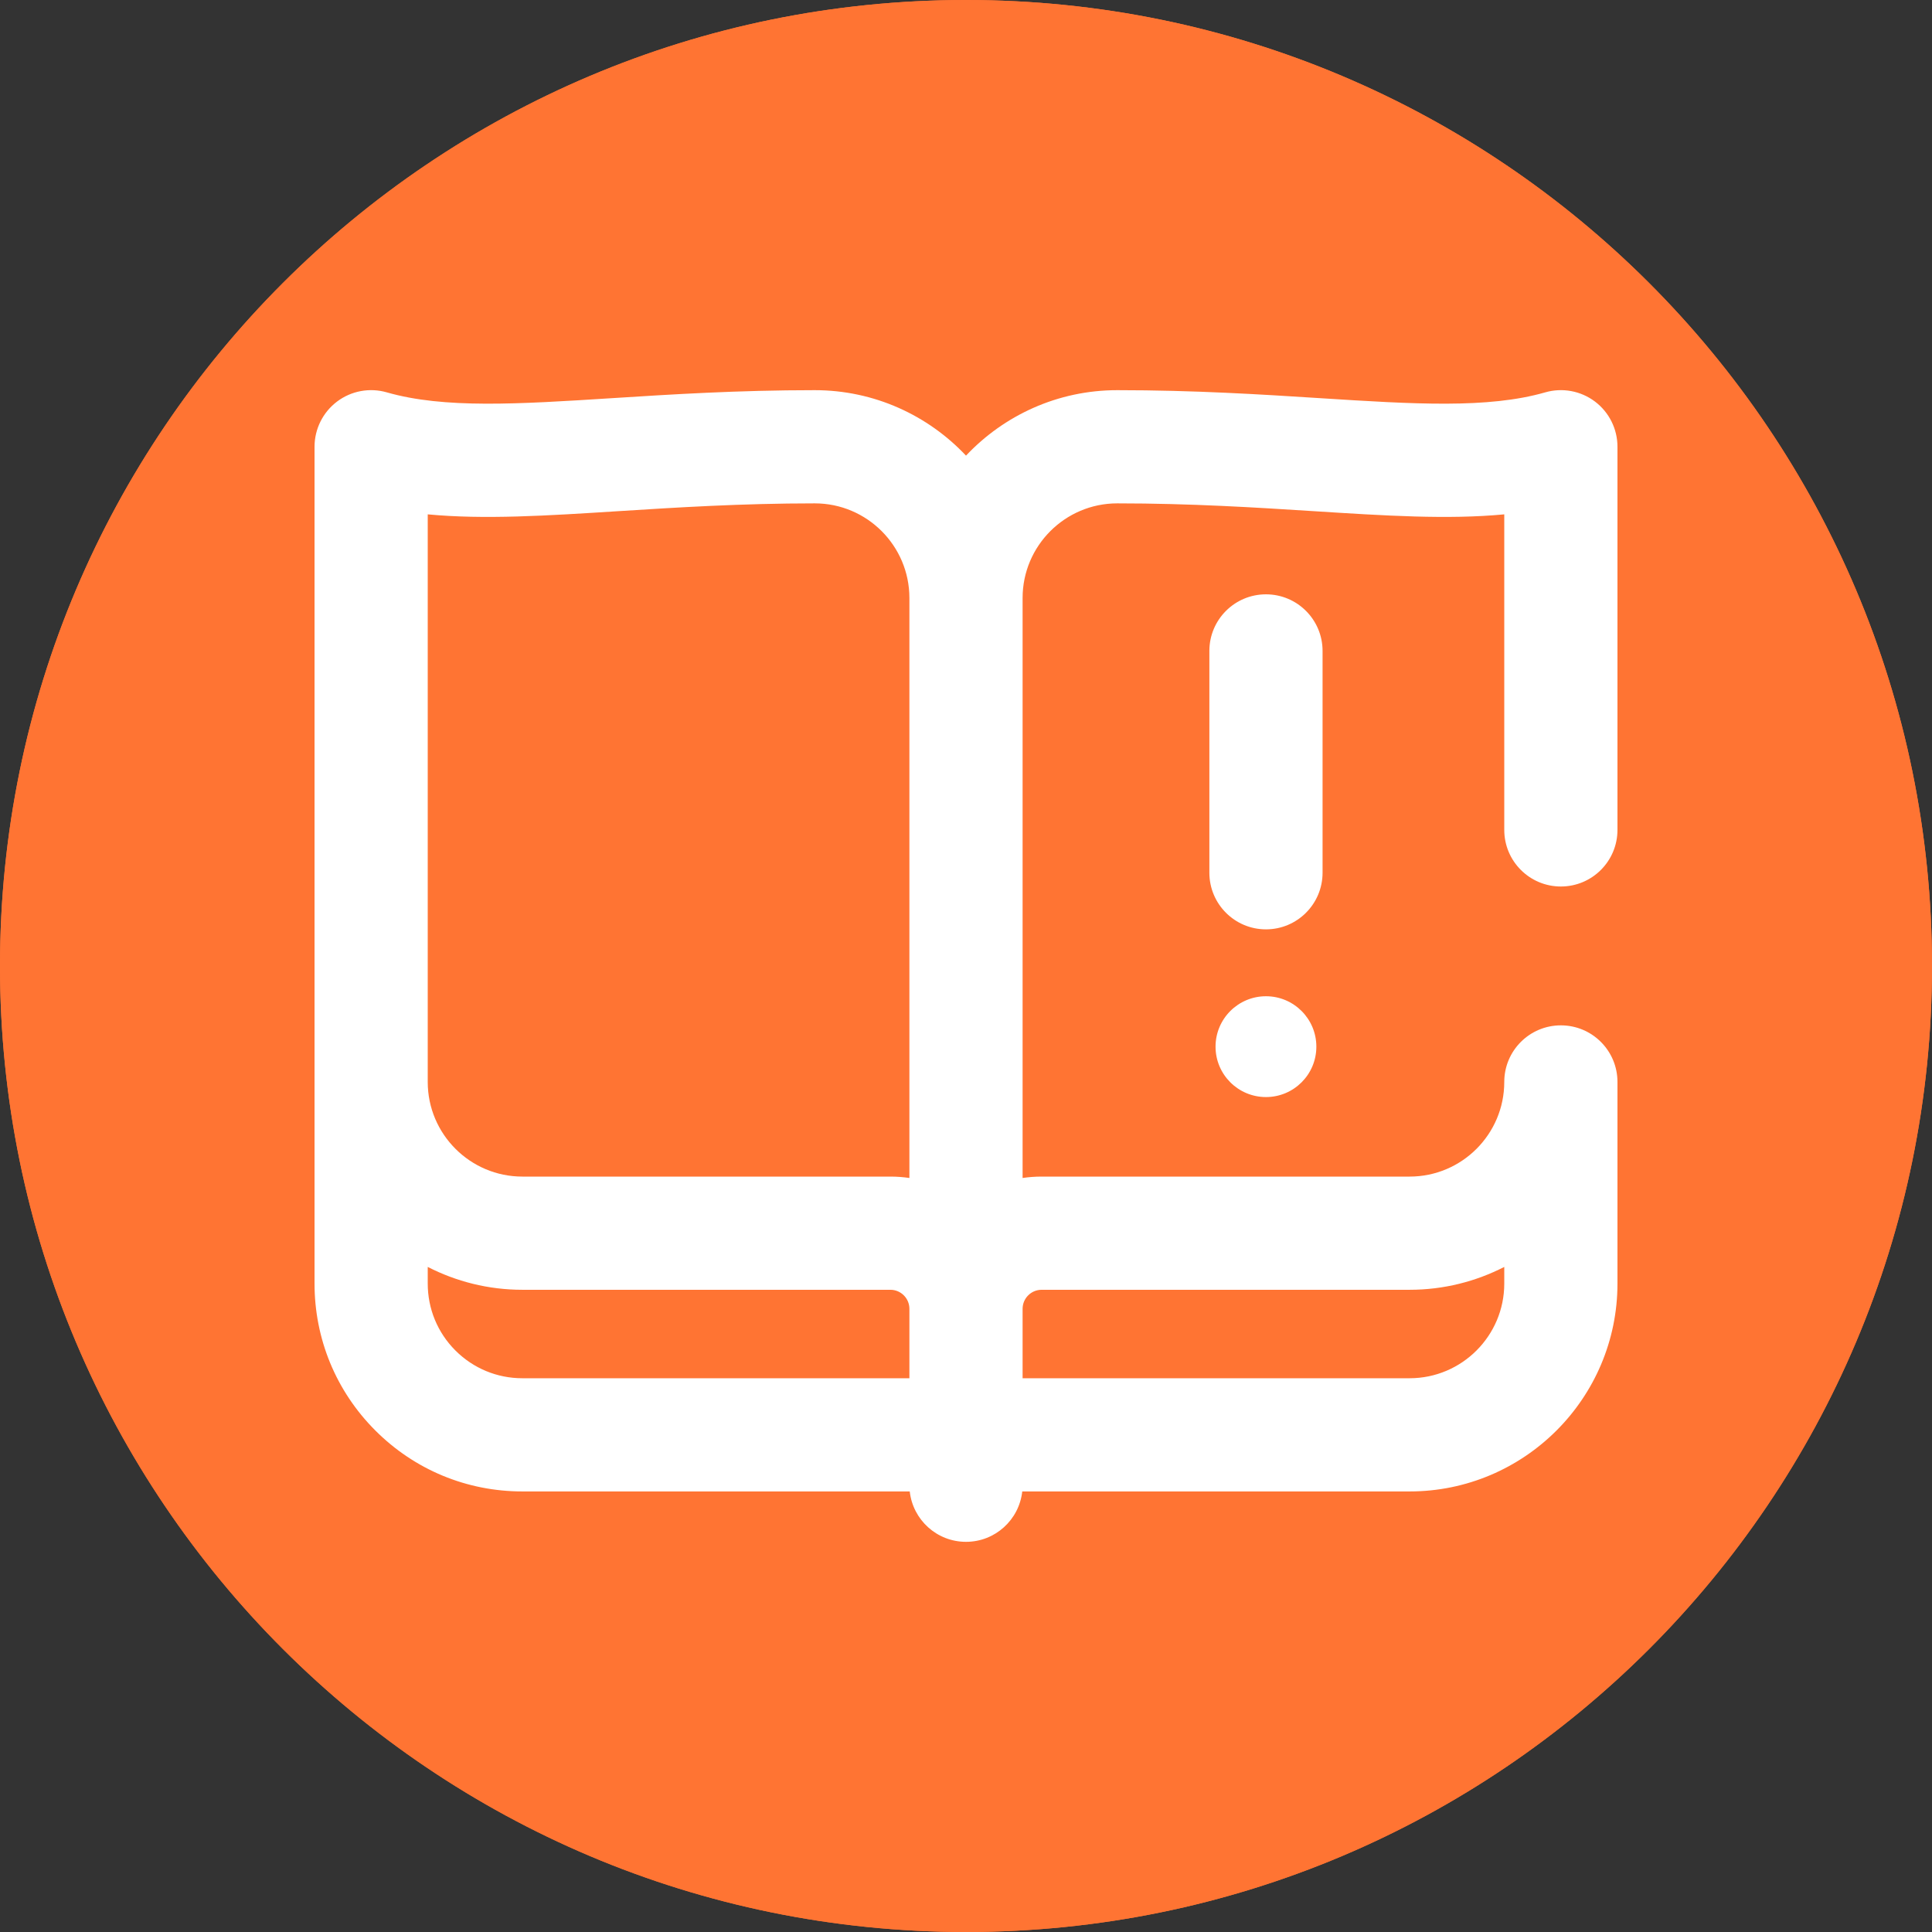
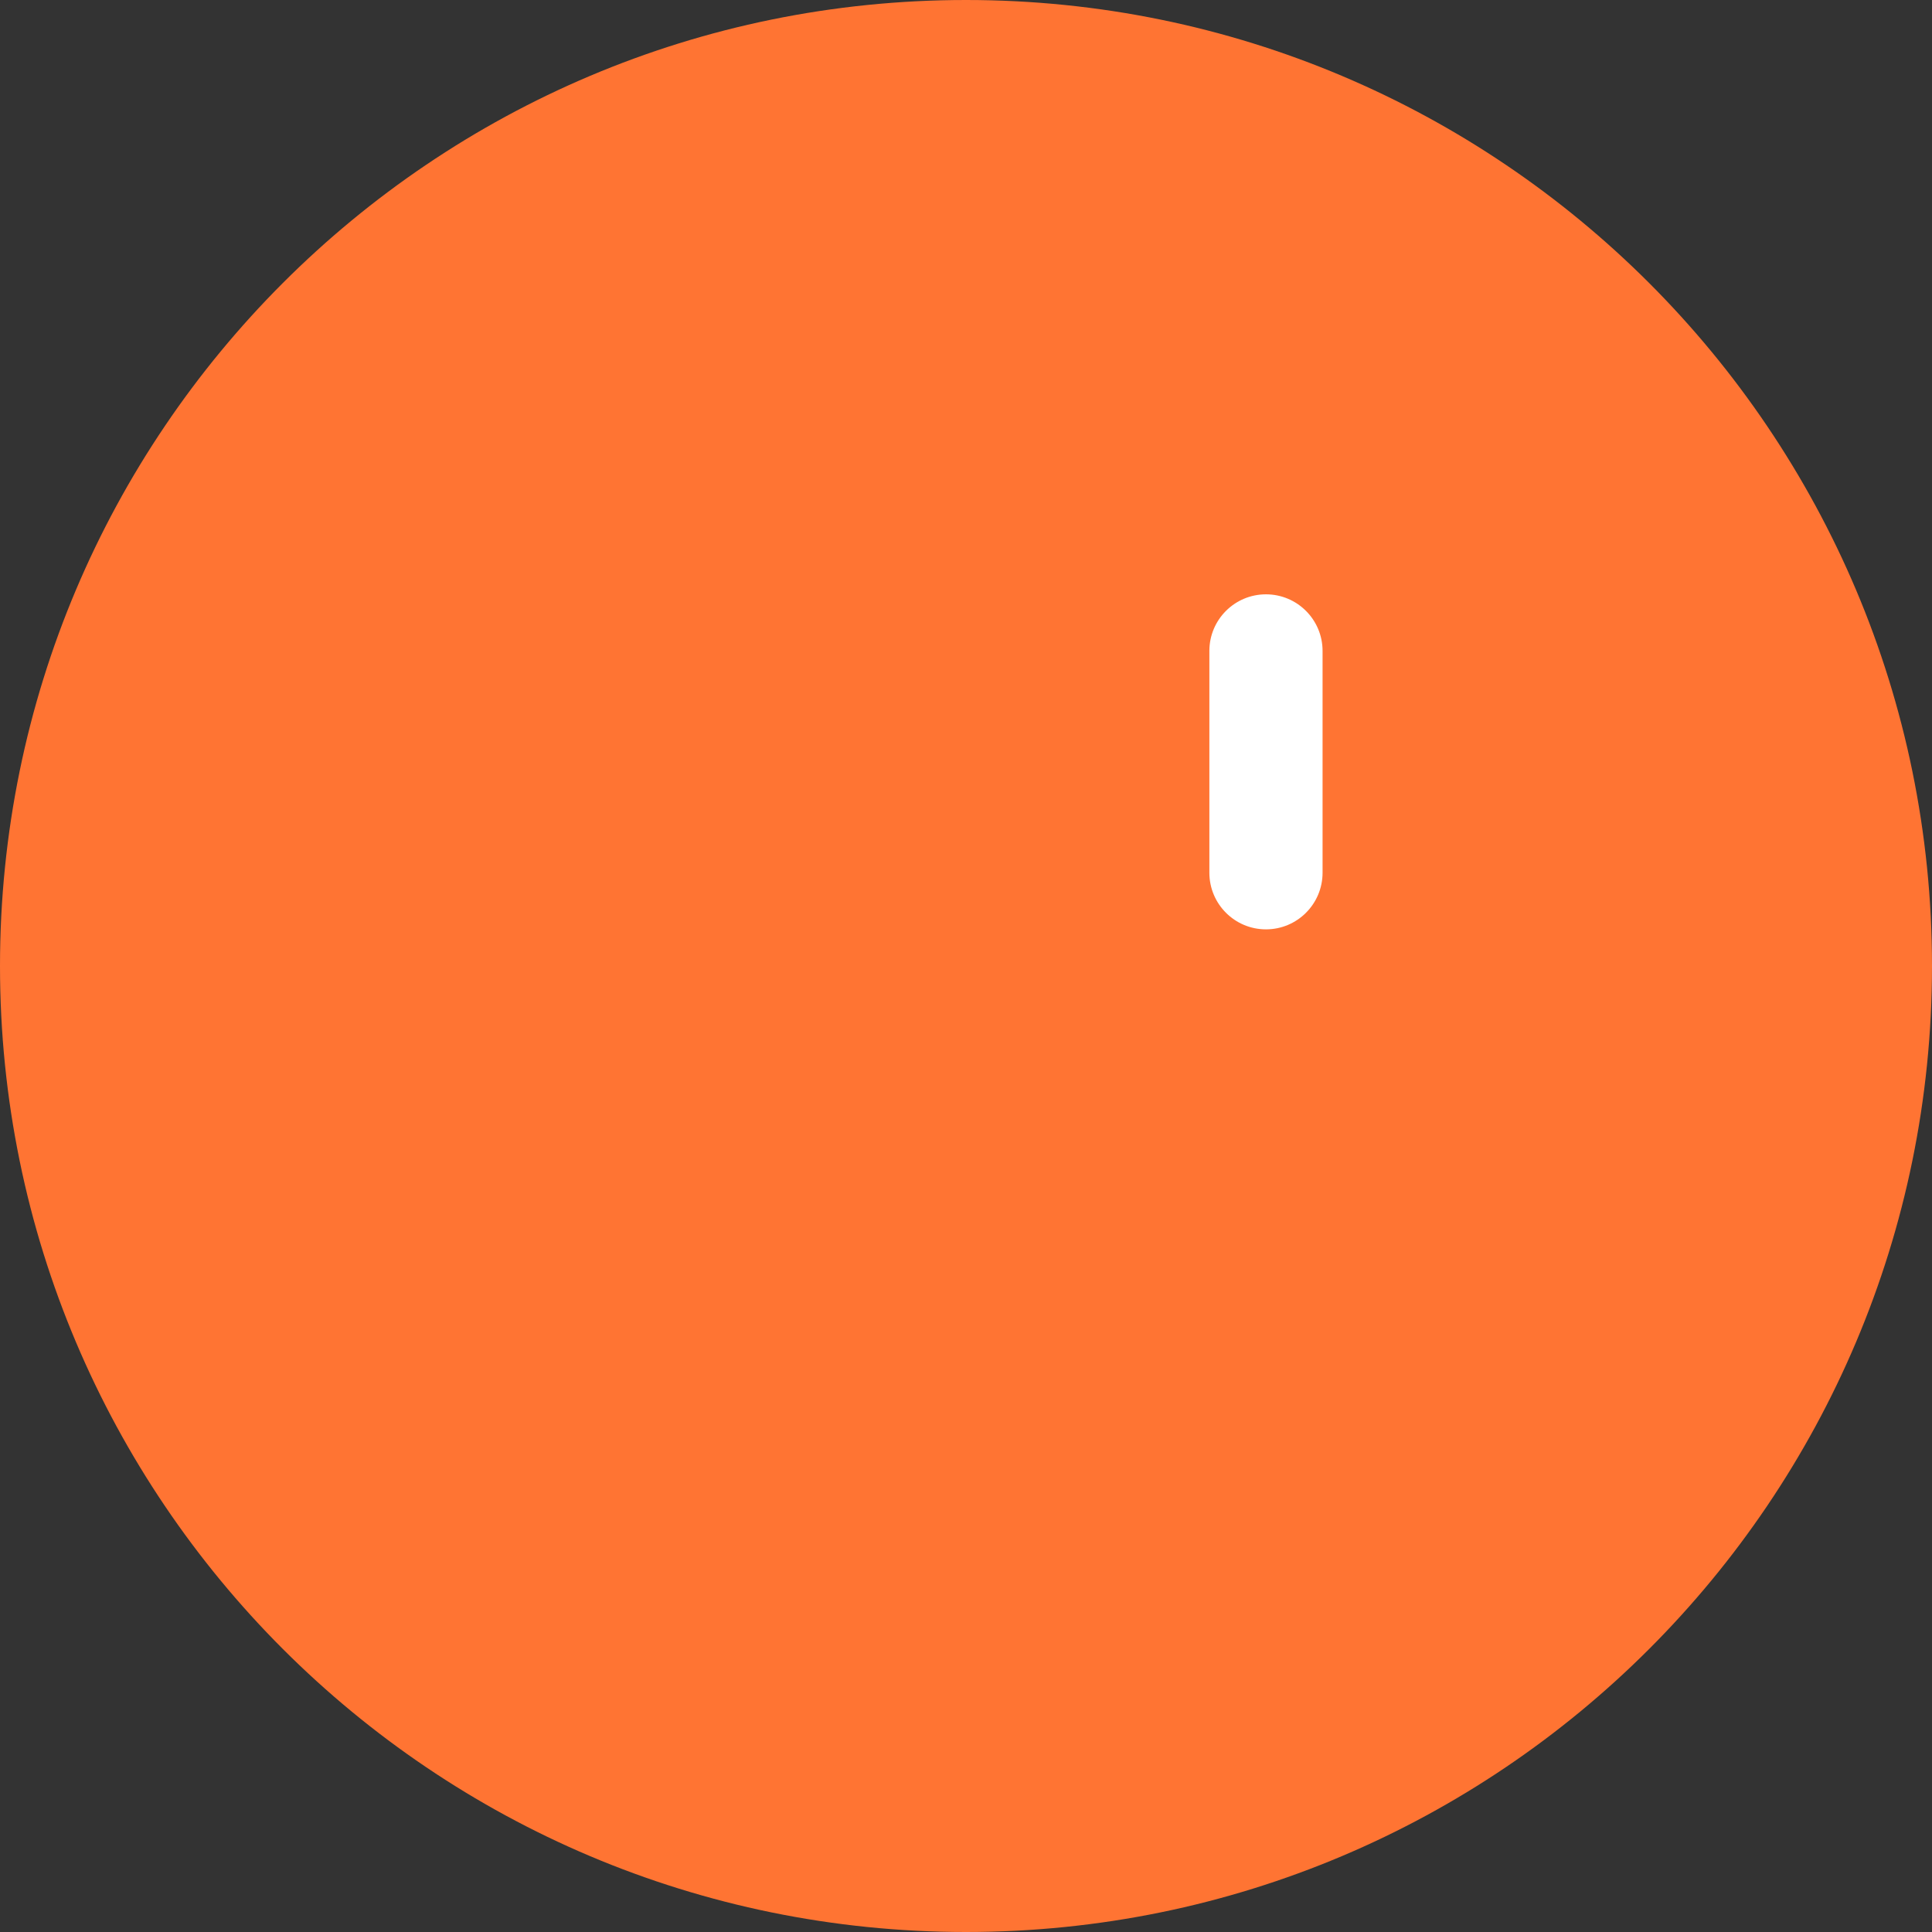
<svg xmlns="http://www.w3.org/2000/svg" width="61" height="61" viewBox="0 0 61 61" fill="none">
  <rect x="0" y="0" width="61" height="61" fill="#333333" stroke="none" />
+   <path d="M44.388 47.495H16.453C15.683 47.495 15.057 46.868 15.057 46.099C15.057 45.329 15.683 44.703 16.453 44.703H34.758C35.745 44.703 36.545 43.902 36.545 42.915C36.545 41.928 35.745 41.128 34.758 41.128H21.424V18.085C21.424 17.098 20.623 16.298 19.637 16.298C18.65 16.298 17.85 17.098 17.85 18.085V41.128H16.453C15.969 41.128 15.5 41.2 15.057 41.329V14.902C15.057 14.132 15.683 13.505 16.453 13.505H42.601V19.915C42.601 20.902 43.401 21.702 44.388 21.702C45.374 21.702 46.175 20.902 46.175 19.915V11.718C46.175 10.731 45.374 9.931 44.388 9.931H16.453C13.713 9.931 11.483 12.161 11.483 14.902V46.099C11.483 48.839 13.713 51.07 16.453 51.07H44.388C45.374 51.07 46.175 50.269 46.175 49.282C46.175 48.295 45.374 47.495 44.388 47.495Z" fill="white" />
  <path d="M61 30.5C61 47.345 47.345 61 30.5 61C13.655 61 0 47.345 0 30.5C0 13.655 13.655 0 30.5 0C47.345 0 61 13.655 61 30.5Z" fill="#FF7433" />
-   <path d="M44.388 47.495H16.453C15.683 47.495 15.057 46.868 15.057 46.099C15.057 45.329 15.683 44.703 16.453 44.703H34.758C35.745 44.703 36.545 43.902 36.545 42.915C36.545 41.928 35.745 41.128 34.758 41.128H21.424V18.085C21.424 17.098 20.623 16.298 19.637 16.298C18.65 16.298 17.85 17.098 17.85 18.085V41.128H16.453C15.969 41.128 15.5 41.2 15.057 41.329V14.902C15.057 14.132 15.683 13.505 16.453 13.505H42.601V19.915C42.601 20.902 43.401 21.702 44.388 21.702C45.374 21.702 46.175 20.902 46.175 19.915V11.718C46.175 10.731 45.374 9.931 44.388 9.931H16.453C13.713 9.931 11.483 12.161 11.483 14.902V46.099C11.483 48.839 13.713 51.07 16.453 51.07H44.388C45.374 51.07 46.175 50.269 46.175 49.282C46.175 48.295 45.374 47.495 44.388 47.495Z" fill="white" />
-   <path d="M48.096 36.419C48.092 36.415 48.087 36.411 48.083 36.406L42.793 31.224C43.246 30.192 43.534 29.023 43.535 28.073C43.539 25.96 42.724 24.027 41.18 22.483C39.3 20.603 36.444 19.481 33.537 19.481C33.531 19.481 33.525 19.481 33.519 19.481C32.573 19.483 31.674 19.638 30.691 19.971C30.108 20.167 29.668 20.65 29.525 21.248C29.382 21.845 29.556 22.475 29.986 22.914L33.746 26.753L33.318 28.595L31.512 29.004L27.695 25.179C27.259 24.742 26.627 24.561 26.026 24.701C25.424 24.84 24.937 25.282 24.738 25.867C24.388 26.896 24.218 27.85 24.216 28.784C24.212 31.196 24.971 33.611 26.296 35.409C27.908 37.596 30.215 38.8 32.795 38.8H32.808C33.677 38.799 34.882 38.563 35.976 38.106L41.239 43.287C42.155 44.2 43.372 44.703 44.665 44.703C45.961 44.703 47.179 44.198 48.096 43.282C49.012 42.365 49.517 41.146 49.517 39.85C49.517 38.554 49.012 37.336 48.096 36.419ZM45.568 40.754C45.327 40.995 45.006 41.128 44.665 41.128C44.323 41.128 44.003 40.995 43.761 40.754C43.758 40.75 43.755 40.747 43.751 40.744L37.548 34.638C37.203 34.299 36.75 34.125 36.294 34.125C35.931 34.125 35.566 34.235 35.254 34.459C34.643 34.897 33.456 35.225 32.803 35.226C32.8 35.226 32.797 35.226 32.795 35.226C30.982 35.226 29.825 34.172 29.173 33.289C28.601 32.513 28.188 31.549 27.97 30.514L29.68 32.228C30.114 32.663 30.74 32.844 31.34 32.708L35.201 31.832C35.869 31.681 36.392 31.161 36.547 30.494L37.449 26.607C37.587 26.012 37.412 25.388 36.985 24.952L35.323 23.255C36.625 23.55 37.804 24.161 38.653 25.01C39.523 25.88 39.963 26.909 39.961 28.067C39.96 28.662 39.596 29.856 39.126 30.504C38.608 31.221 38.692 32.209 39.324 32.828L45.573 38.952C45.812 39.193 45.943 39.511 45.943 39.85C45.943 40.191 45.81 40.513 45.568 40.754Z" fill="white" />
-   <path d="M61 30.5C61 47.345 47.345 61 30.5 61C13.655 61 0 47.345 0 30.5C0 13.655 13.655 0 30.5 0C47.345 0 61 13.655 61 30.5Z" fill="#FF7433" />
-   <path d="M49.282 27.99C50.269 27.99 51.069 27.19 51.069 26.203V14.106C51.069 13.544 50.806 13.016 50.358 12.678C49.909 12.34 49.328 12.233 48.789 12.388C46.978 12.908 44.642 12.76 41.687 12.572C39.821 12.453 37.706 12.319 35.275 12.319C33.395 12.319 31.698 13.115 30.5 14.386C29.303 13.115 27.605 12.319 25.725 12.319C23.294 12.319 21.18 12.453 19.314 12.572C16.357 12.76 14.022 12.908 12.212 12.388C11.672 12.233 11.091 12.34 10.643 12.678C10.195 13.016 9.931 13.544 9.931 14.106V40.511C9.927 42.267 10.607 43.919 11.847 45.162C13.087 46.405 14.737 47.09 16.493 47.09H28.724C28.822 47.985 29.579 48.681 30.5 48.681C31.421 48.681 32.178 47.985 32.276 47.09H44.507C48.126 47.09 51.069 44.146 51.069 40.528V34.161C51.069 33.174 50.269 32.374 49.282 32.374C48.295 32.374 47.495 33.174 47.495 34.161C47.495 35.809 46.155 37.149 44.507 37.149H32.888C32.684 37.149 32.483 37.164 32.287 37.193V18.881C32.287 17.233 33.628 15.893 35.275 15.893C37.593 15.893 39.647 16.023 41.46 16.138C43.751 16.284 45.708 16.409 47.495 16.24V26.203C47.495 27.19 48.295 27.99 49.282 27.99ZM13.505 16.24C15.293 16.409 17.25 16.284 19.541 16.138C21.353 16.023 23.408 15.893 25.725 15.893C27.373 15.893 28.713 17.233 28.713 18.881V37.193C28.517 37.164 28.317 37.149 28.113 37.149H16.493C14.846 37.149 13.505 35.809 13.505 34.161V16.24ZM14.377 42.638C13.813 42.072 13.503 41.32 13.505 40.516V40.001C14.402 40.461 15.417 40.723 16.493 40.723H28.113C28.444 40.723 28.713 40.992 28.713 41.324V43.516H16.493C15.694 43.516 14.943 43.204 14.377 42.638ZM32.888 40.723H44.507C45.583 40.723 46.598 40.461 47.495 40.001V40.528C47.495 42.175 46.155 43.516 44.507 43.516H32.287V41.324C32.287 40.992 32.557 40.723 32.888 40.723Z" fill="white" />
  <path d="M41.758 20.552C41.758 19.565 40.958 18.765 39.971 18.765C38.984 18.765 38.184 19.565 38.184 20.552V27.555C38.184 28.542 38.984 29.343 39.971 29.343C40.958 29.343 41.758 28.542 41.758 27.555V20.552Z" fill="white" />
-   <path d="M41.562 33.047C41.562 33.926 40.85 34.638 39.971 34.638C39.092 34.638 38.379 33.926 38.379 33.047C38.379 32.168 39.092 31.455 39.971 31.455C40.85 31.455 41.562 32.168 41.562 33.047Z" fill="white" />
</svg>